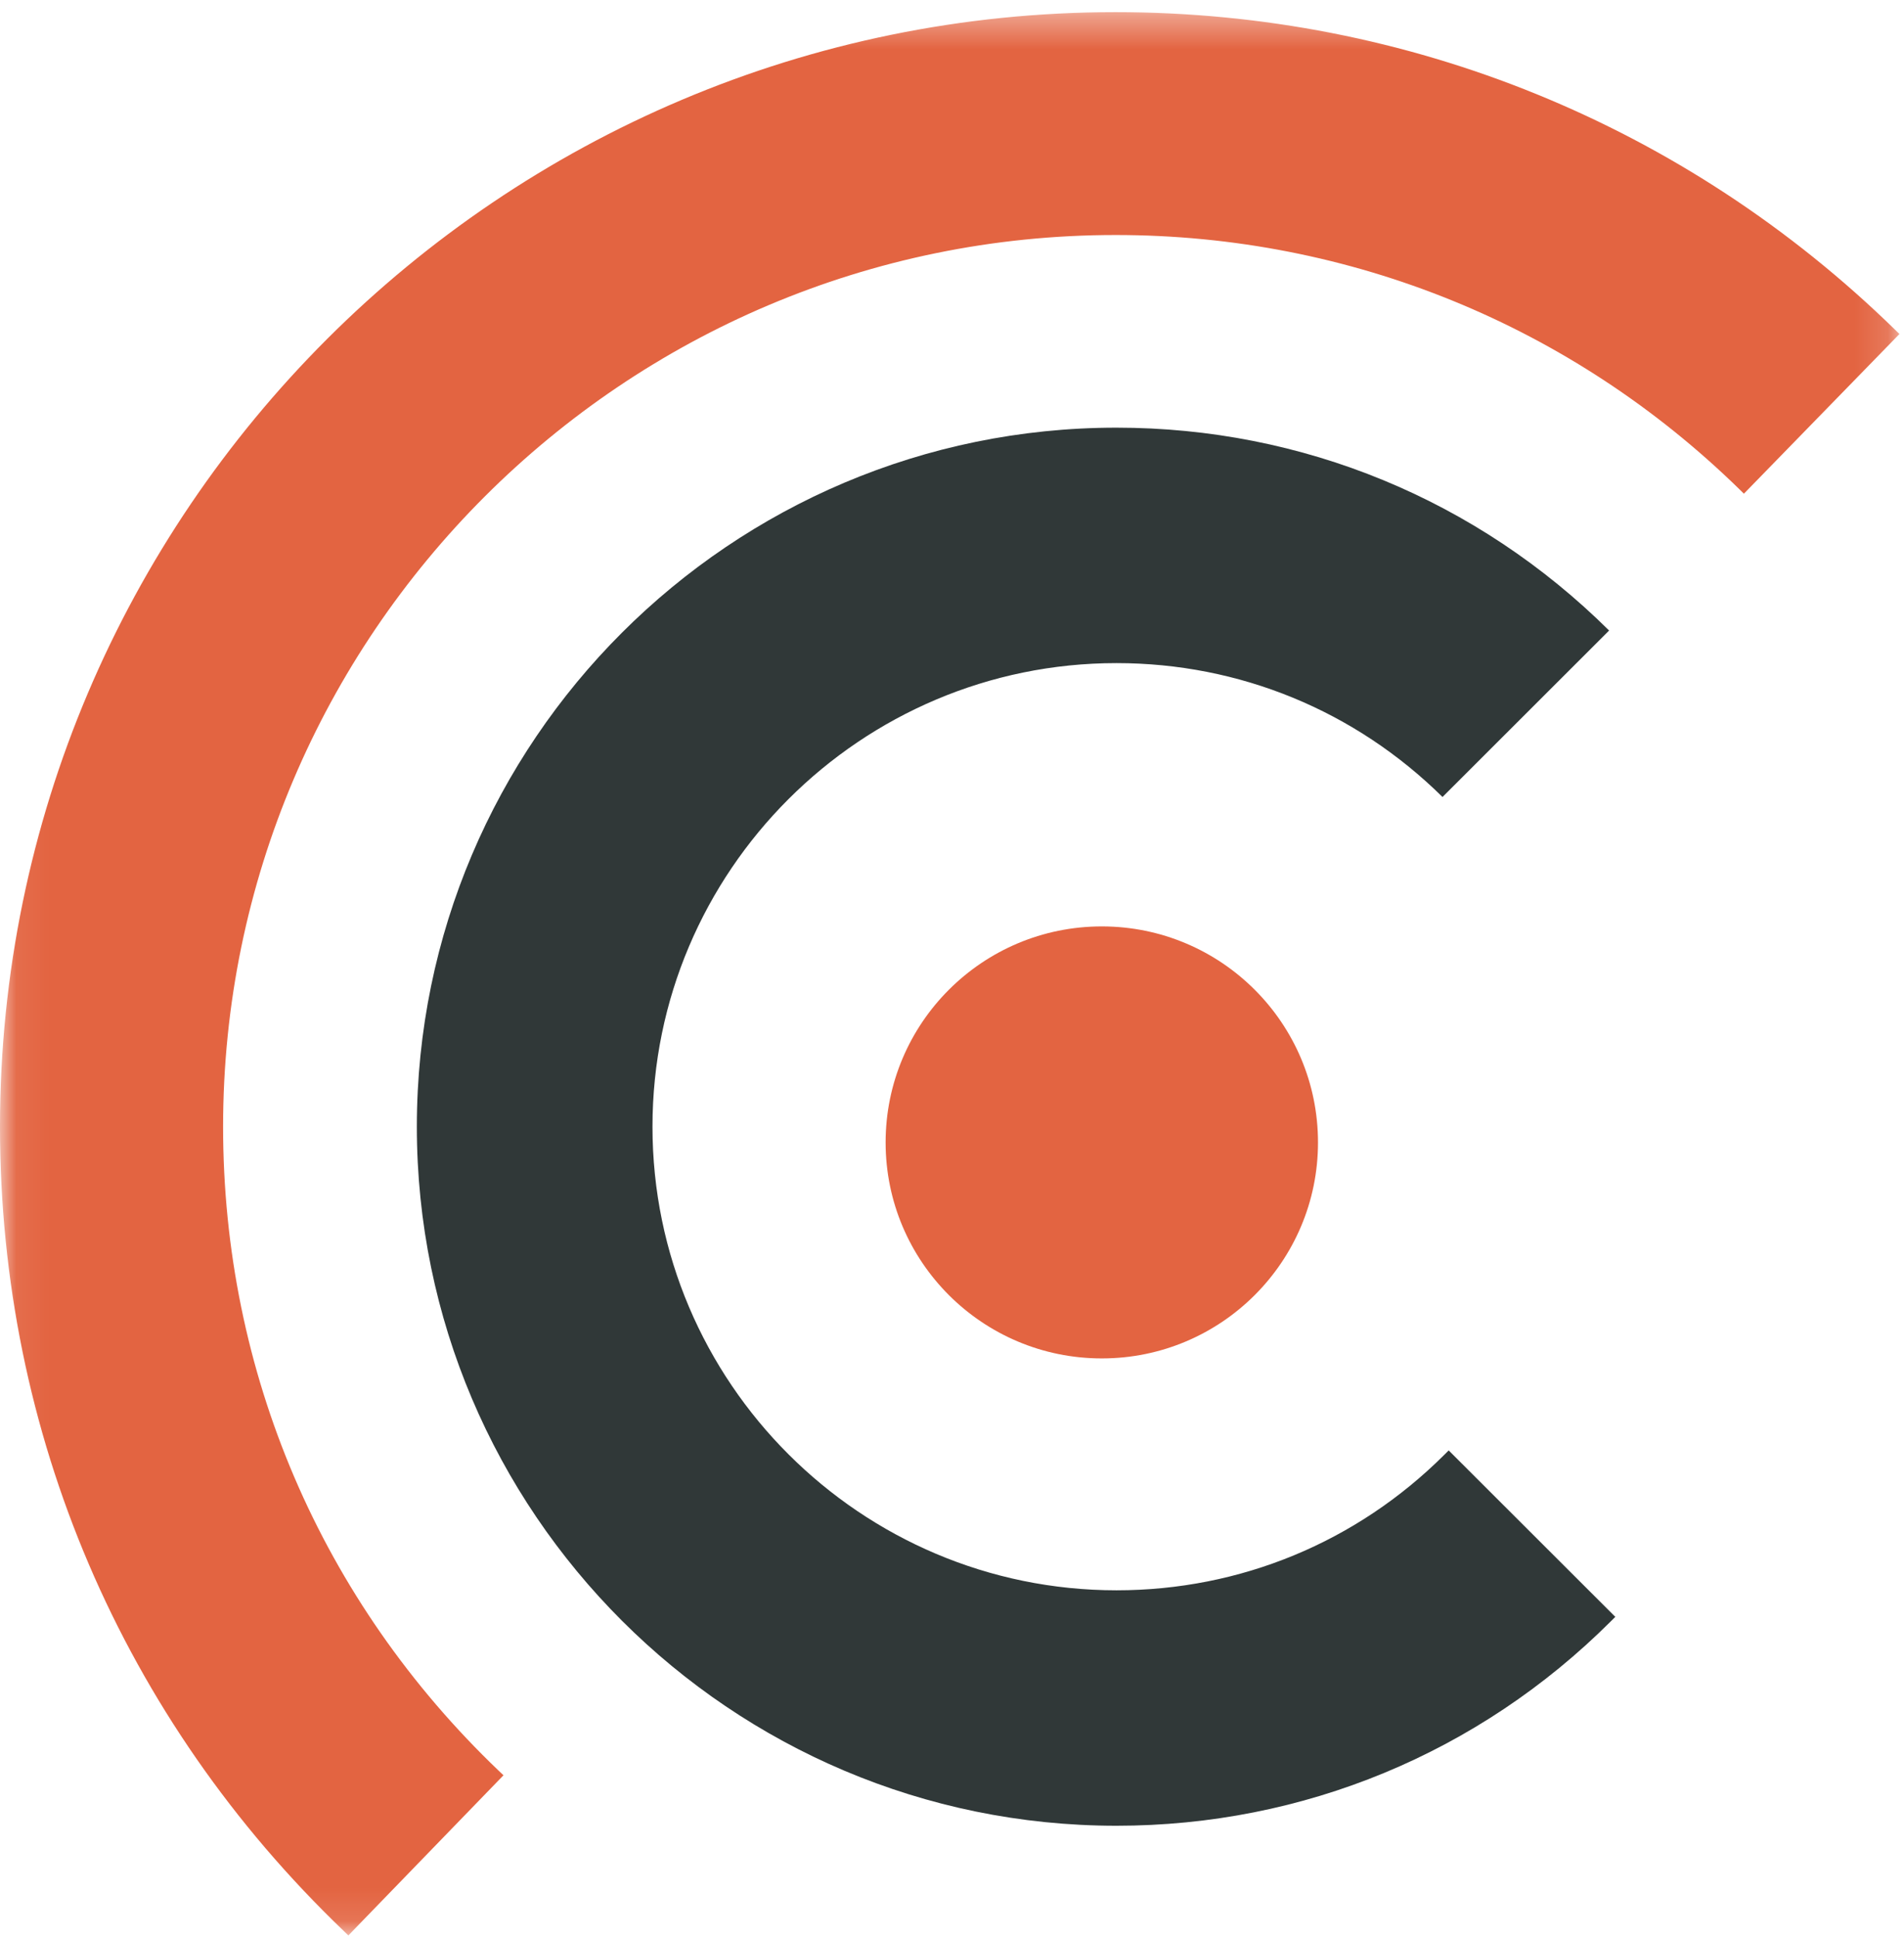
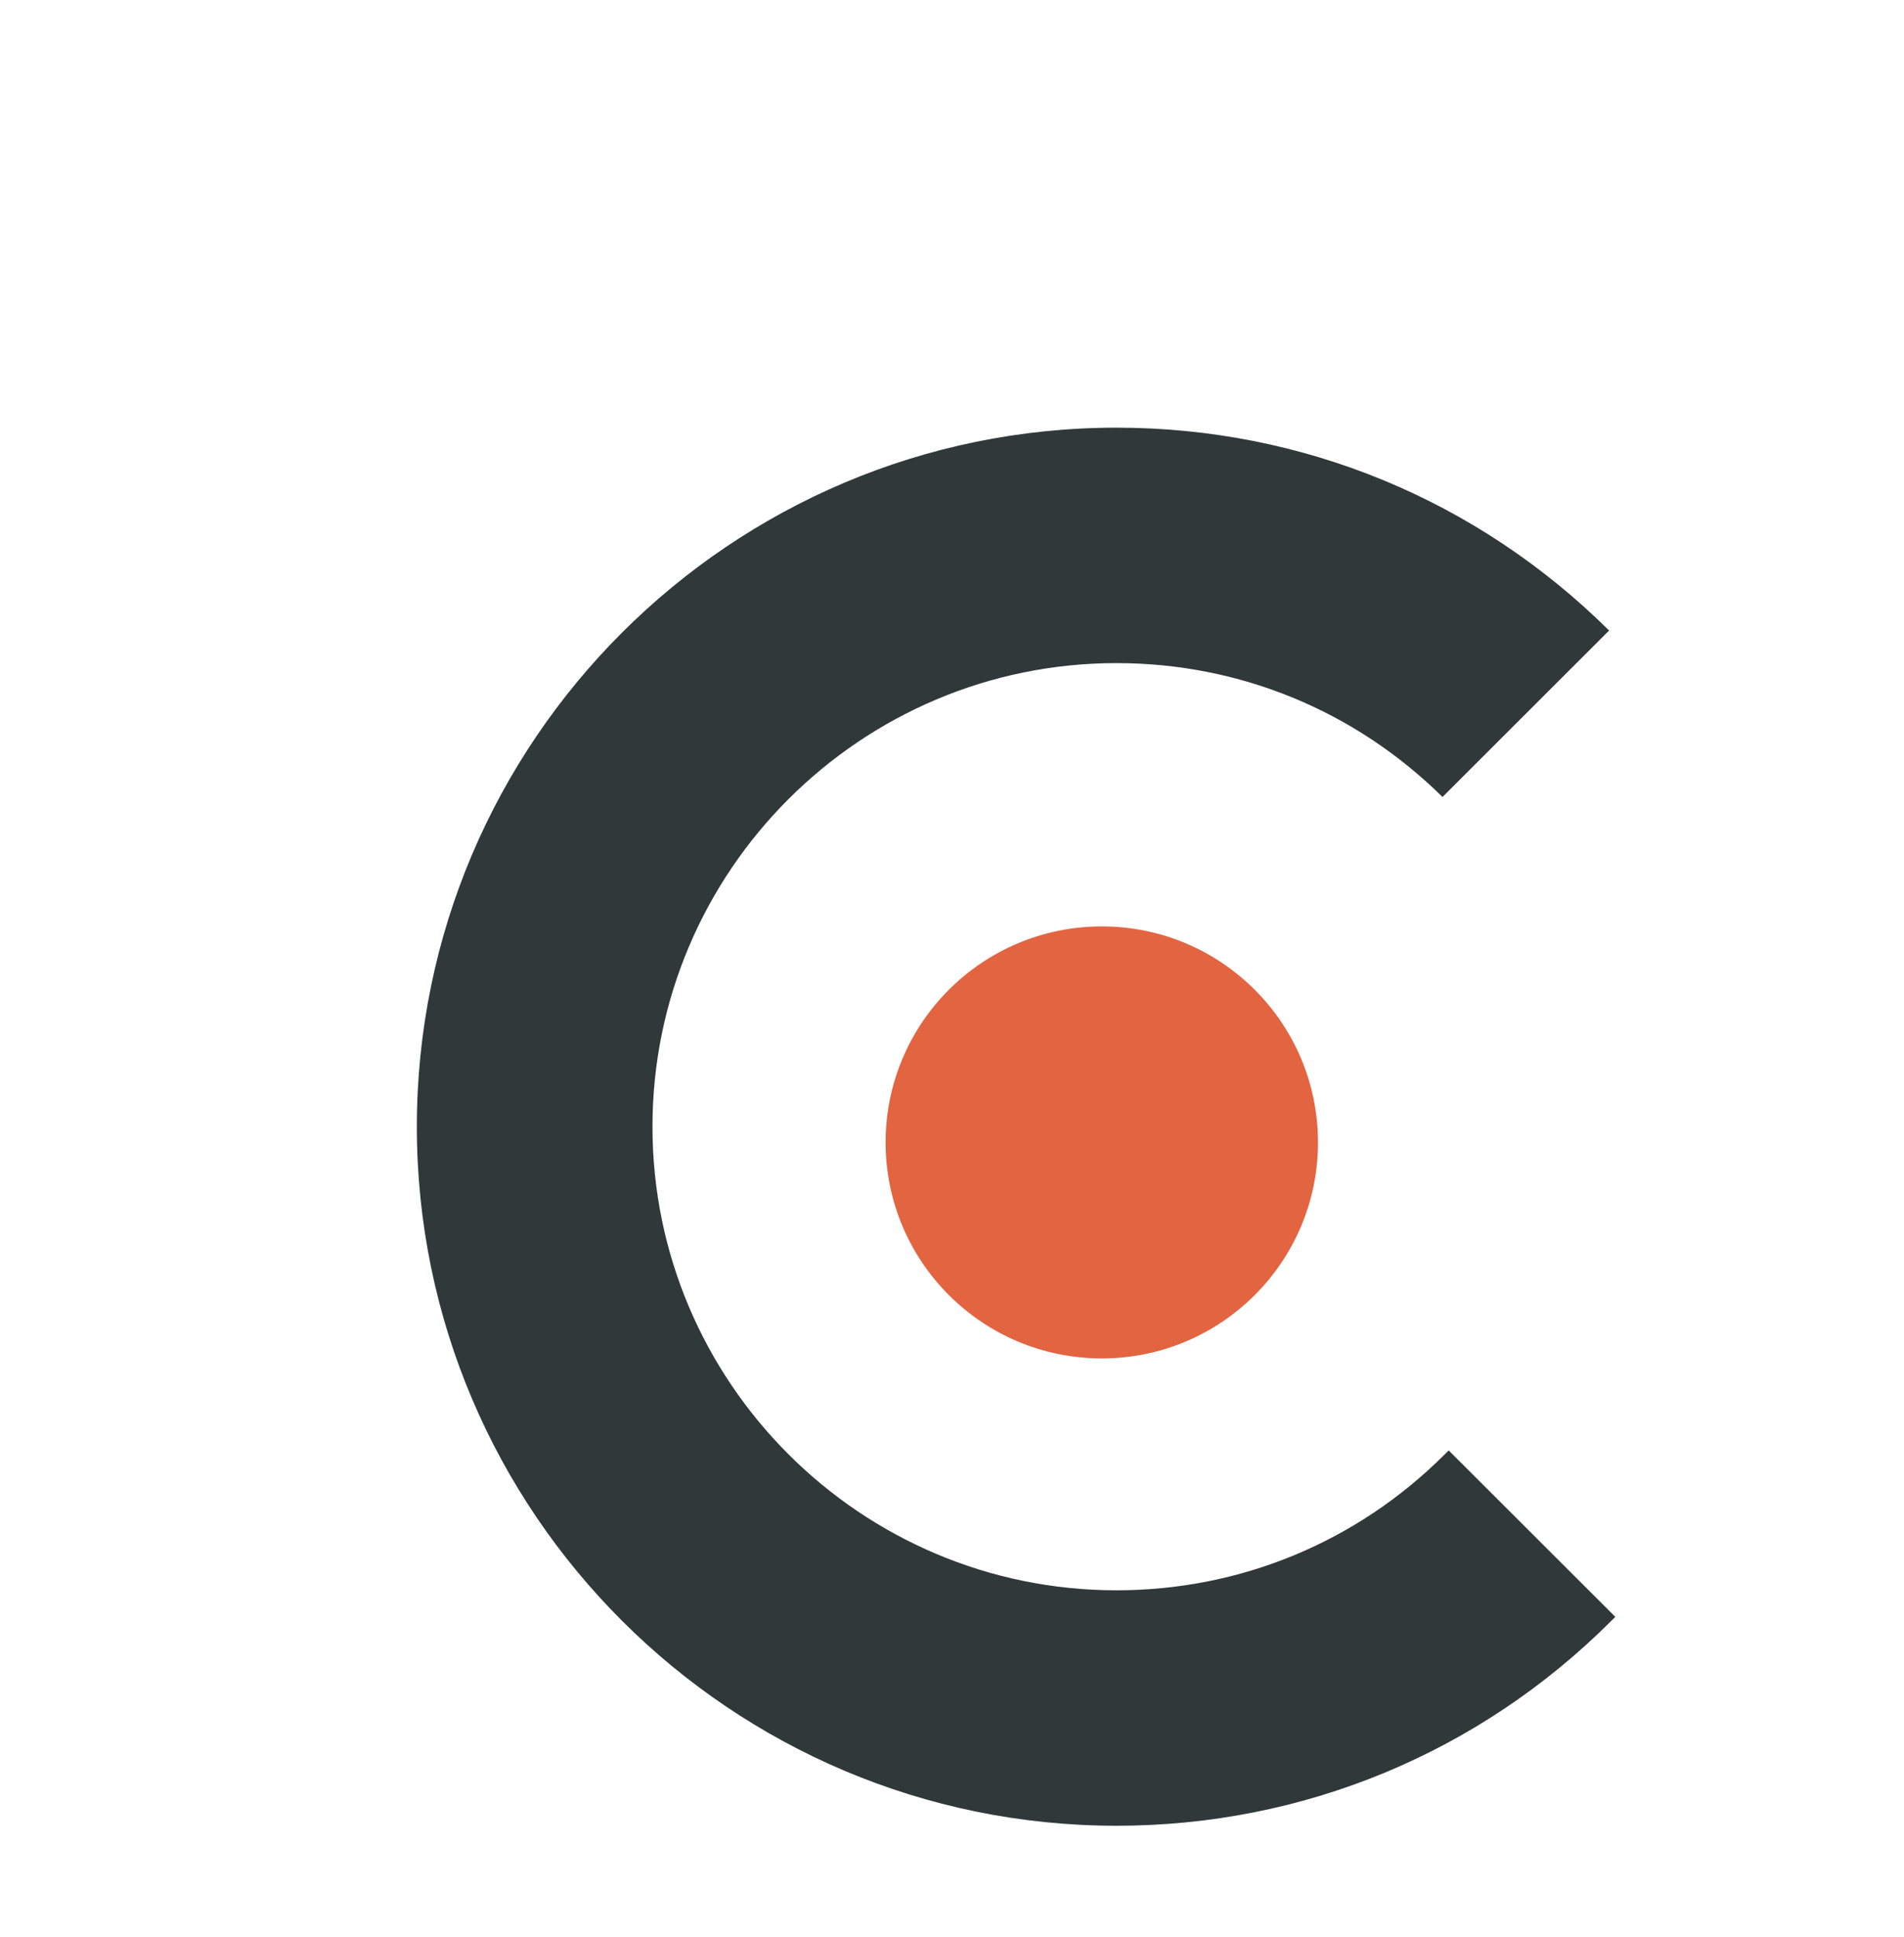
<svg xmlns="http://www.w3.org/2000/svg" xmlns:xlink="http://www.w3.org/1999/xlink" width="58px" height="59px" viewBox="0 0 58 59" version="1.1">
  <title>Logo_Icon</title>
  <desc>Created with Sketch.</desc>
  <defs>
    <polygon id="path-1" points="0.058 58.892 0.058 0.37 28.96 0.37 57.862 0.37 57.862 58.892" />
  </defs>
  <g id="Symbols" stroke="none" stroke-width="1" fill="none" fill-rule="evenodd">
    <g id="Logo_Icon">
      <g id="Group">
        <path d="M40.149,34.797 C40.149,38.429 37.2,41.375 33.564,41.375 C29.926,41.375 26.978,38.429 26.978,34.797 C26.978,31.163 29.926,28.217 33.564,28.217 C37.2,28.217 40.149,31.163 40.149,34.797" id="Fill-5" fill="#E36441" />
        <g id="Group-11">
          <mask id="mask-2" fill="white">
            <use xlink:href="#path-1" />
          </mask>
          <g id="Clip-9" />
          <path d="M43.994,44.313 C41.325,46.973 37.779,48.438 34.011,48.438 C26.217,48.438 19.876,42.103 19.876,34.318 C19.876,26.532 26.217,20.197 34.011,20.197 C37.757,20.197 41.279,21.646 43.942,24.275 L49.017,19.205 C44.999,15.222 39.673,13.026 34.011,13.026 C22.259,13.026 12.698,22.577 12.698,34.318 C12.698,46.058 22.259,55.609 34.011,55.609 C39.696,55.609 45.044,53.397 49.068,49.384 L49.206,49.247 L44.13,44.177 L43.994,44.313" id="Fill-8" fill="#303838" mask="url(#mask-2)" />
-           <path d="M33.983,7.158 C41.131,7.158 47.884,9.912 52.998,14.914 L53.123,15.037 L57.862,10.173 L57.724,10.039 C51.335,3.804 42.904,0.37 33.982,0.37 C15.245,0.37 0,15.599 0,34.318 C0,43.647 3.72,52.348 10.474,58.817 L10.612,58.95 L15.337,54.072 L15.196,53.938 C9.779,48.761 6.796,41.793 6.796,34.318 C6.796,19.342 18.992,7.158 33.983,7.158 Z" id="Fill-10" fill="#E36441" mask="url(#mask-2)" />
        </g>
      </g>
    </g>
  </g>
</svg>